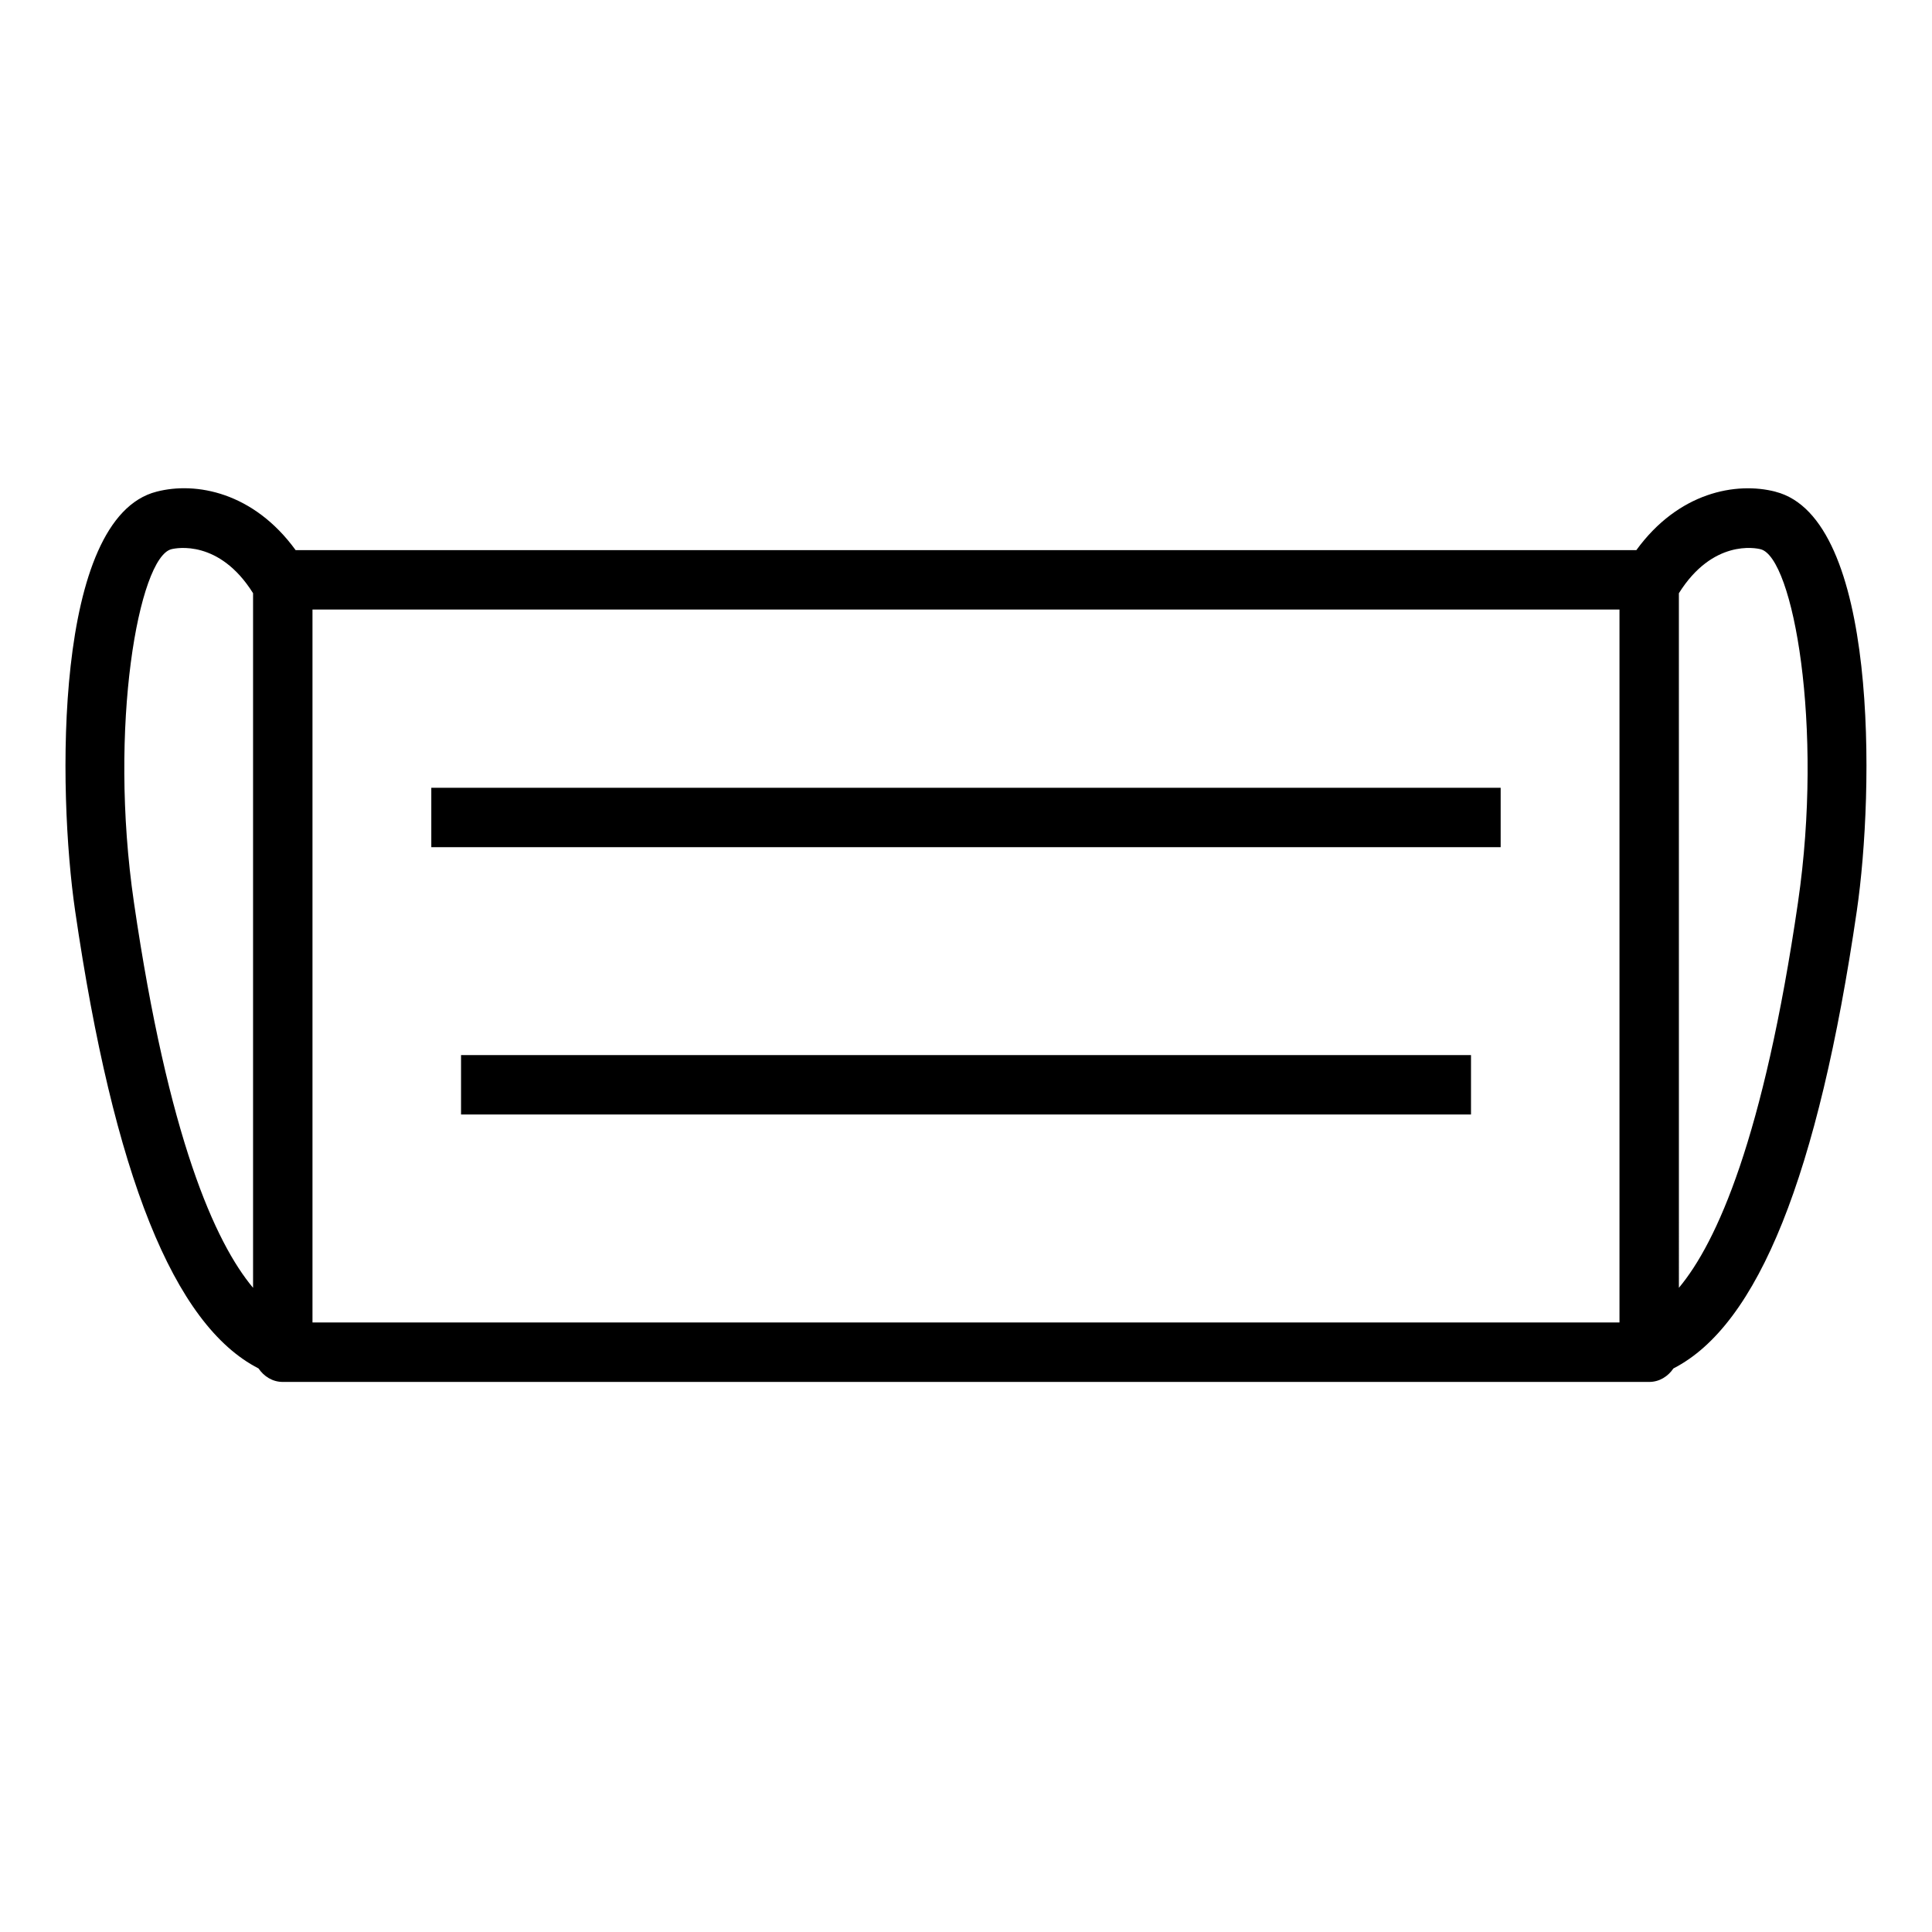
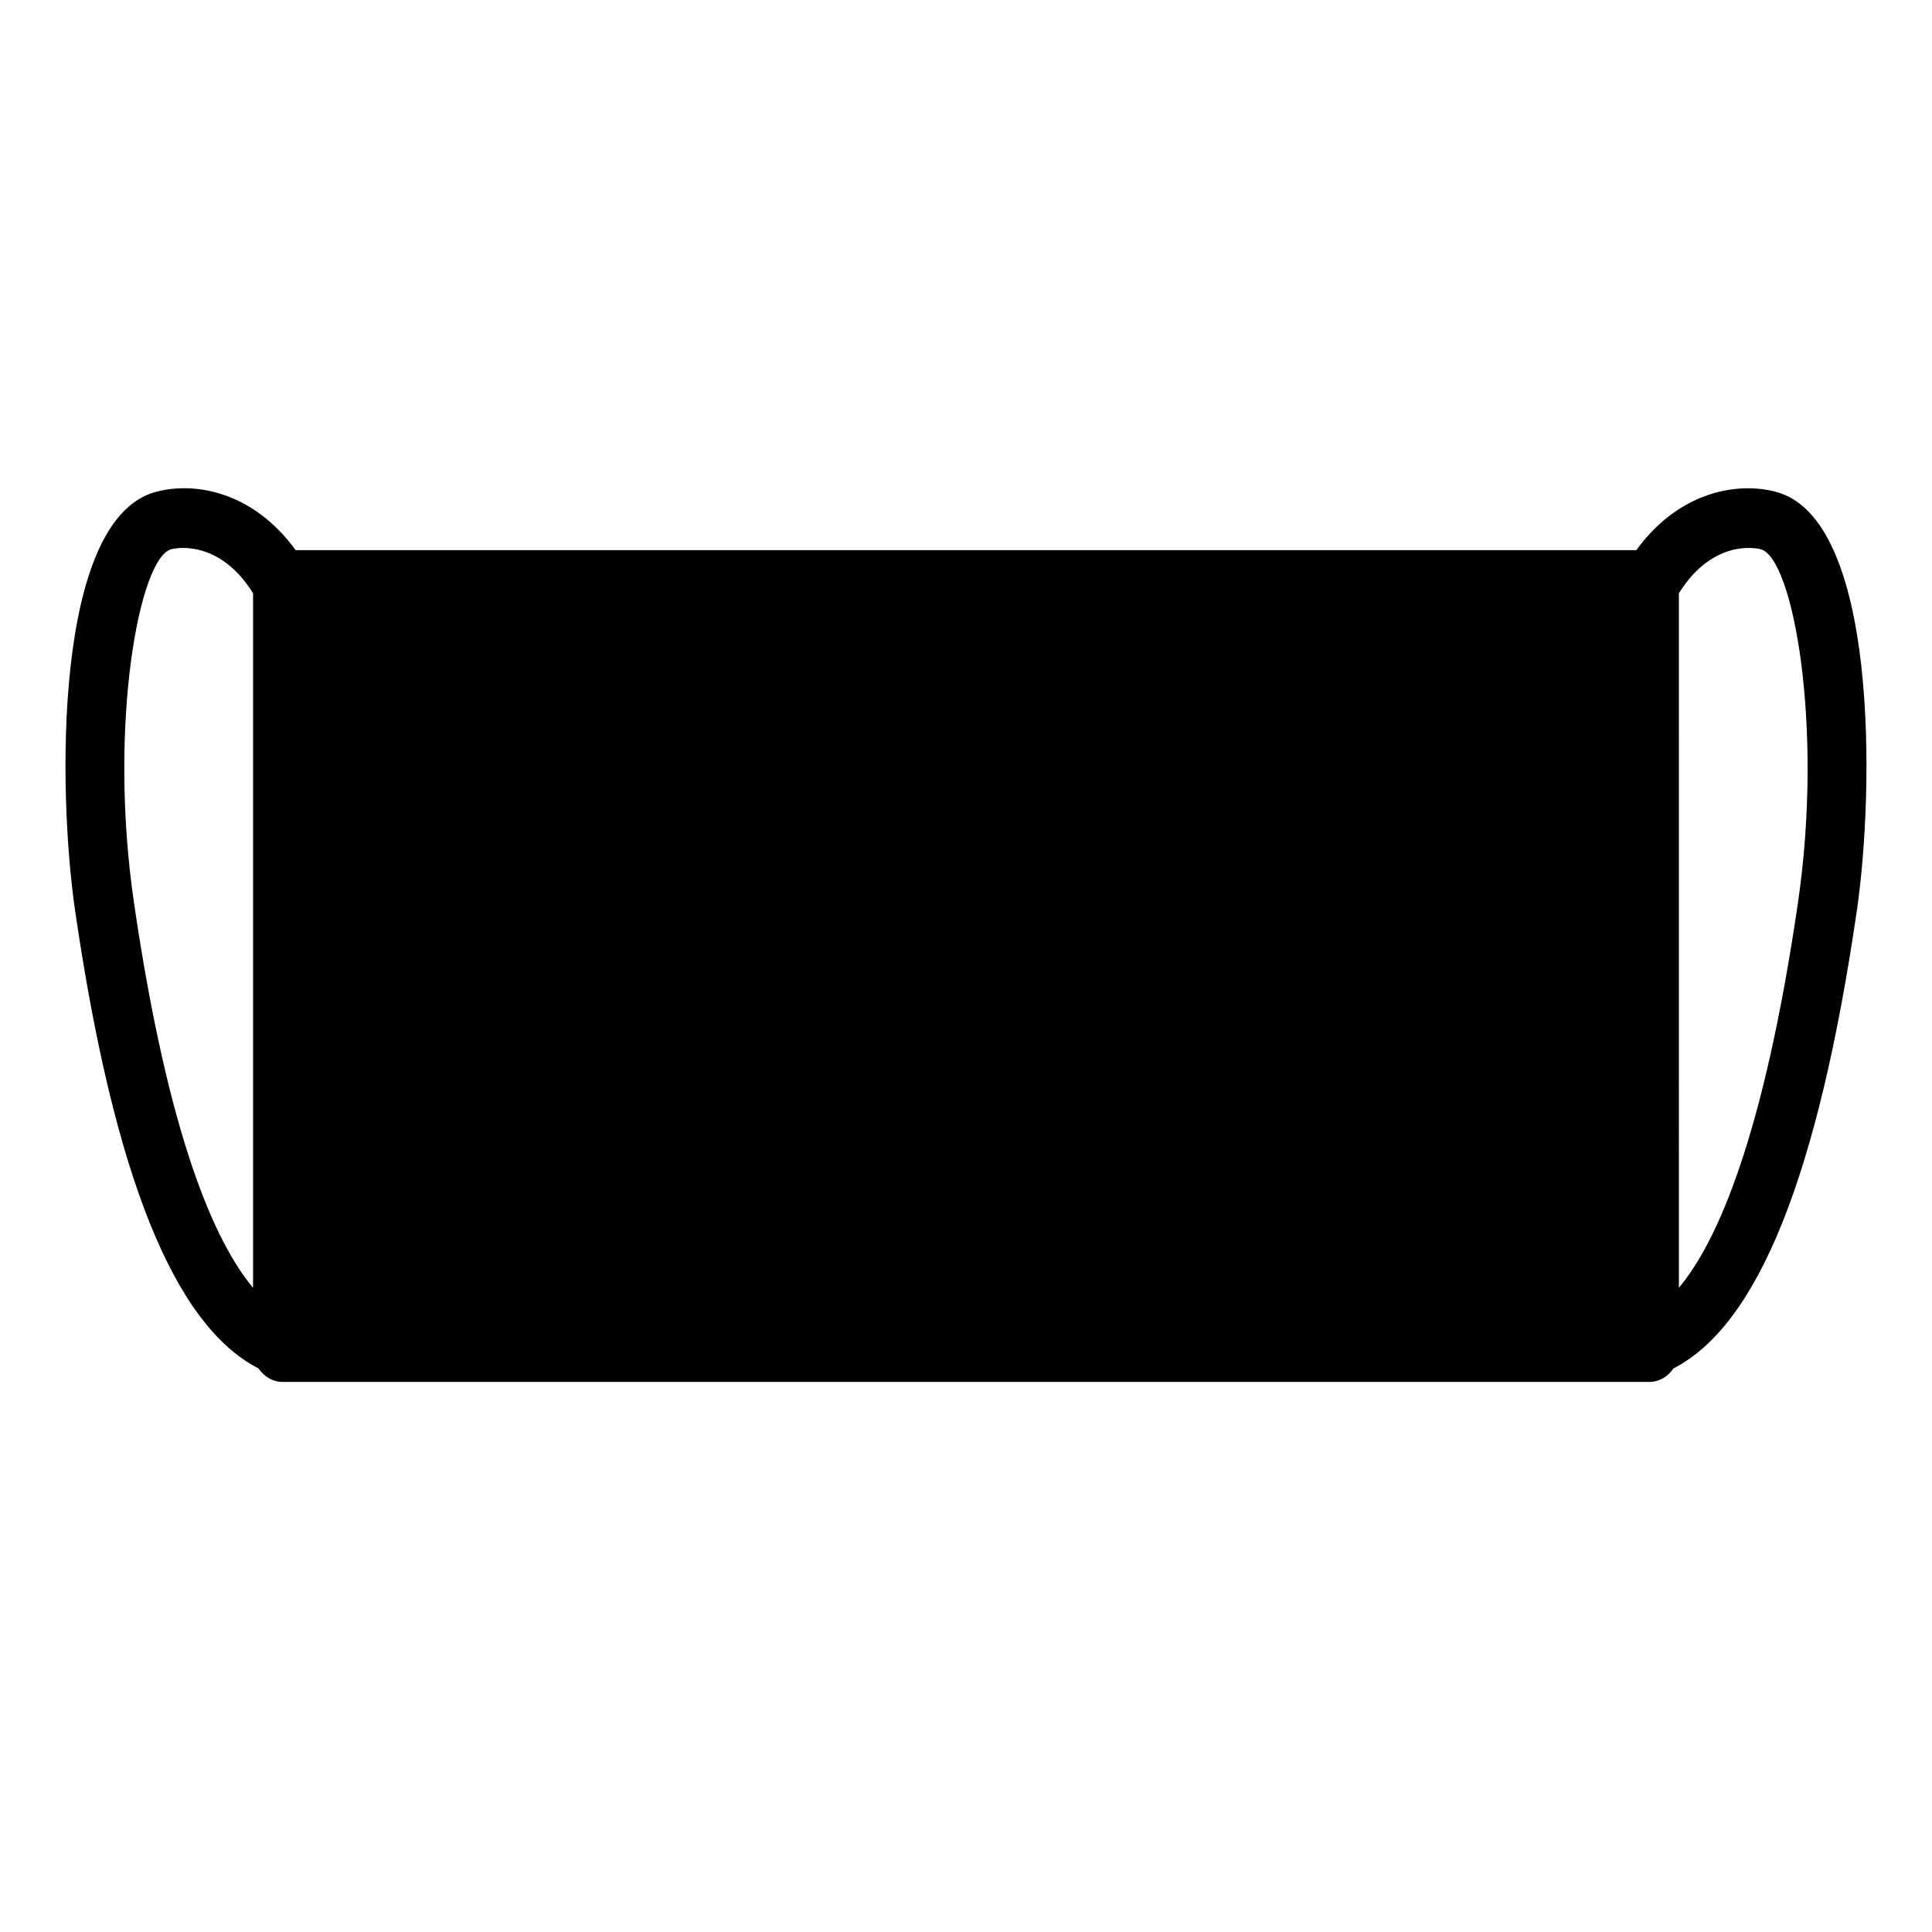
<svg xmlns="http://www.w3.org/2000/svg" fill="#000000" width="800px" height="800px" version="1.1" viewBox="144 144 512 512">
  <g>
-     <path d="m614.51 274.3c-10.438-2.684-25.703 0.141-36.863 15.492h-355.3c-11.164-15.359-26.426-18.199-36.84-15.5-27.309 6.941-26.262 79.207-21.594 111.11 10.227 70.031 26.16 109.75 48.602 121.25 1.418 2.102 3.699 3.574 6.422 3.574h362.11c2.723 0 5.008-1.473 6.422-3.574 22.441-11.484 38.375-51.215 48.602-121.24 4.668-31.898 5.715-104.16-21.562-111.1zm-435.02 108.82c-6.84-46.75 1.324-91.387 9.926-93.574 1.324-0.332 12.707-2.613 21.648 11.66v184.08c-10.059-12.027-22.434-39.605-31.574-102.16zm393.69 111.35-346.37-0.004v-188.93h346.37zm47.312-111.35c-9.133 62.559-21.508 90.125-31.566 102.16l-0.004-184.07c8.949-14.289 20.332-12.012 21.672-11.652 8.574 2.18 16.734 46.816 9.895 93.566z" />
-     <path d="m258.3 352.77h283.39v15.742h-283.39z" />
+     <path d="m614.51 274.3c-10.438-2.684-25.703 0.141-36.863 15.492h-355.3c-11.164-15.359-26.426-18.199-36.84-15.5-27.309 6.941-26.262 79.207-21.594 111.11 10.227 70.031 26.16 109.75 48.602 121.25 1.418 2.102 3.699 3.574 6.422 3.574h362.11c2.723 0 5.008-1.473 6.422-3.574 22.441-11.484 38.375-51.215 48.602-121.24 4.668-31.898 5.715-104.16-21.562-111.1zm-435.02 108.82c-6.84-46.75 1.324-91.387 9.926-93.574 1.324-0.332 12.707-2.613 21.648 11.66v184.08c-10.059-12.027-22.434-39.605-31.574-102.16zm393.69 111.35-346.37-0.004h346.37zm47.312-111.35c-9.133 62.559-21.508 90.125-31.566 102.16l-0.004-184.07c8.949-14.289 20.332-12.012 21.672-11.652 8.574 2.18 16.734 46.816 9.895 93.566z" />
    <path d="m266.18 423.61h267.65v15.742h-267.65z" />
  </g>
</svg>